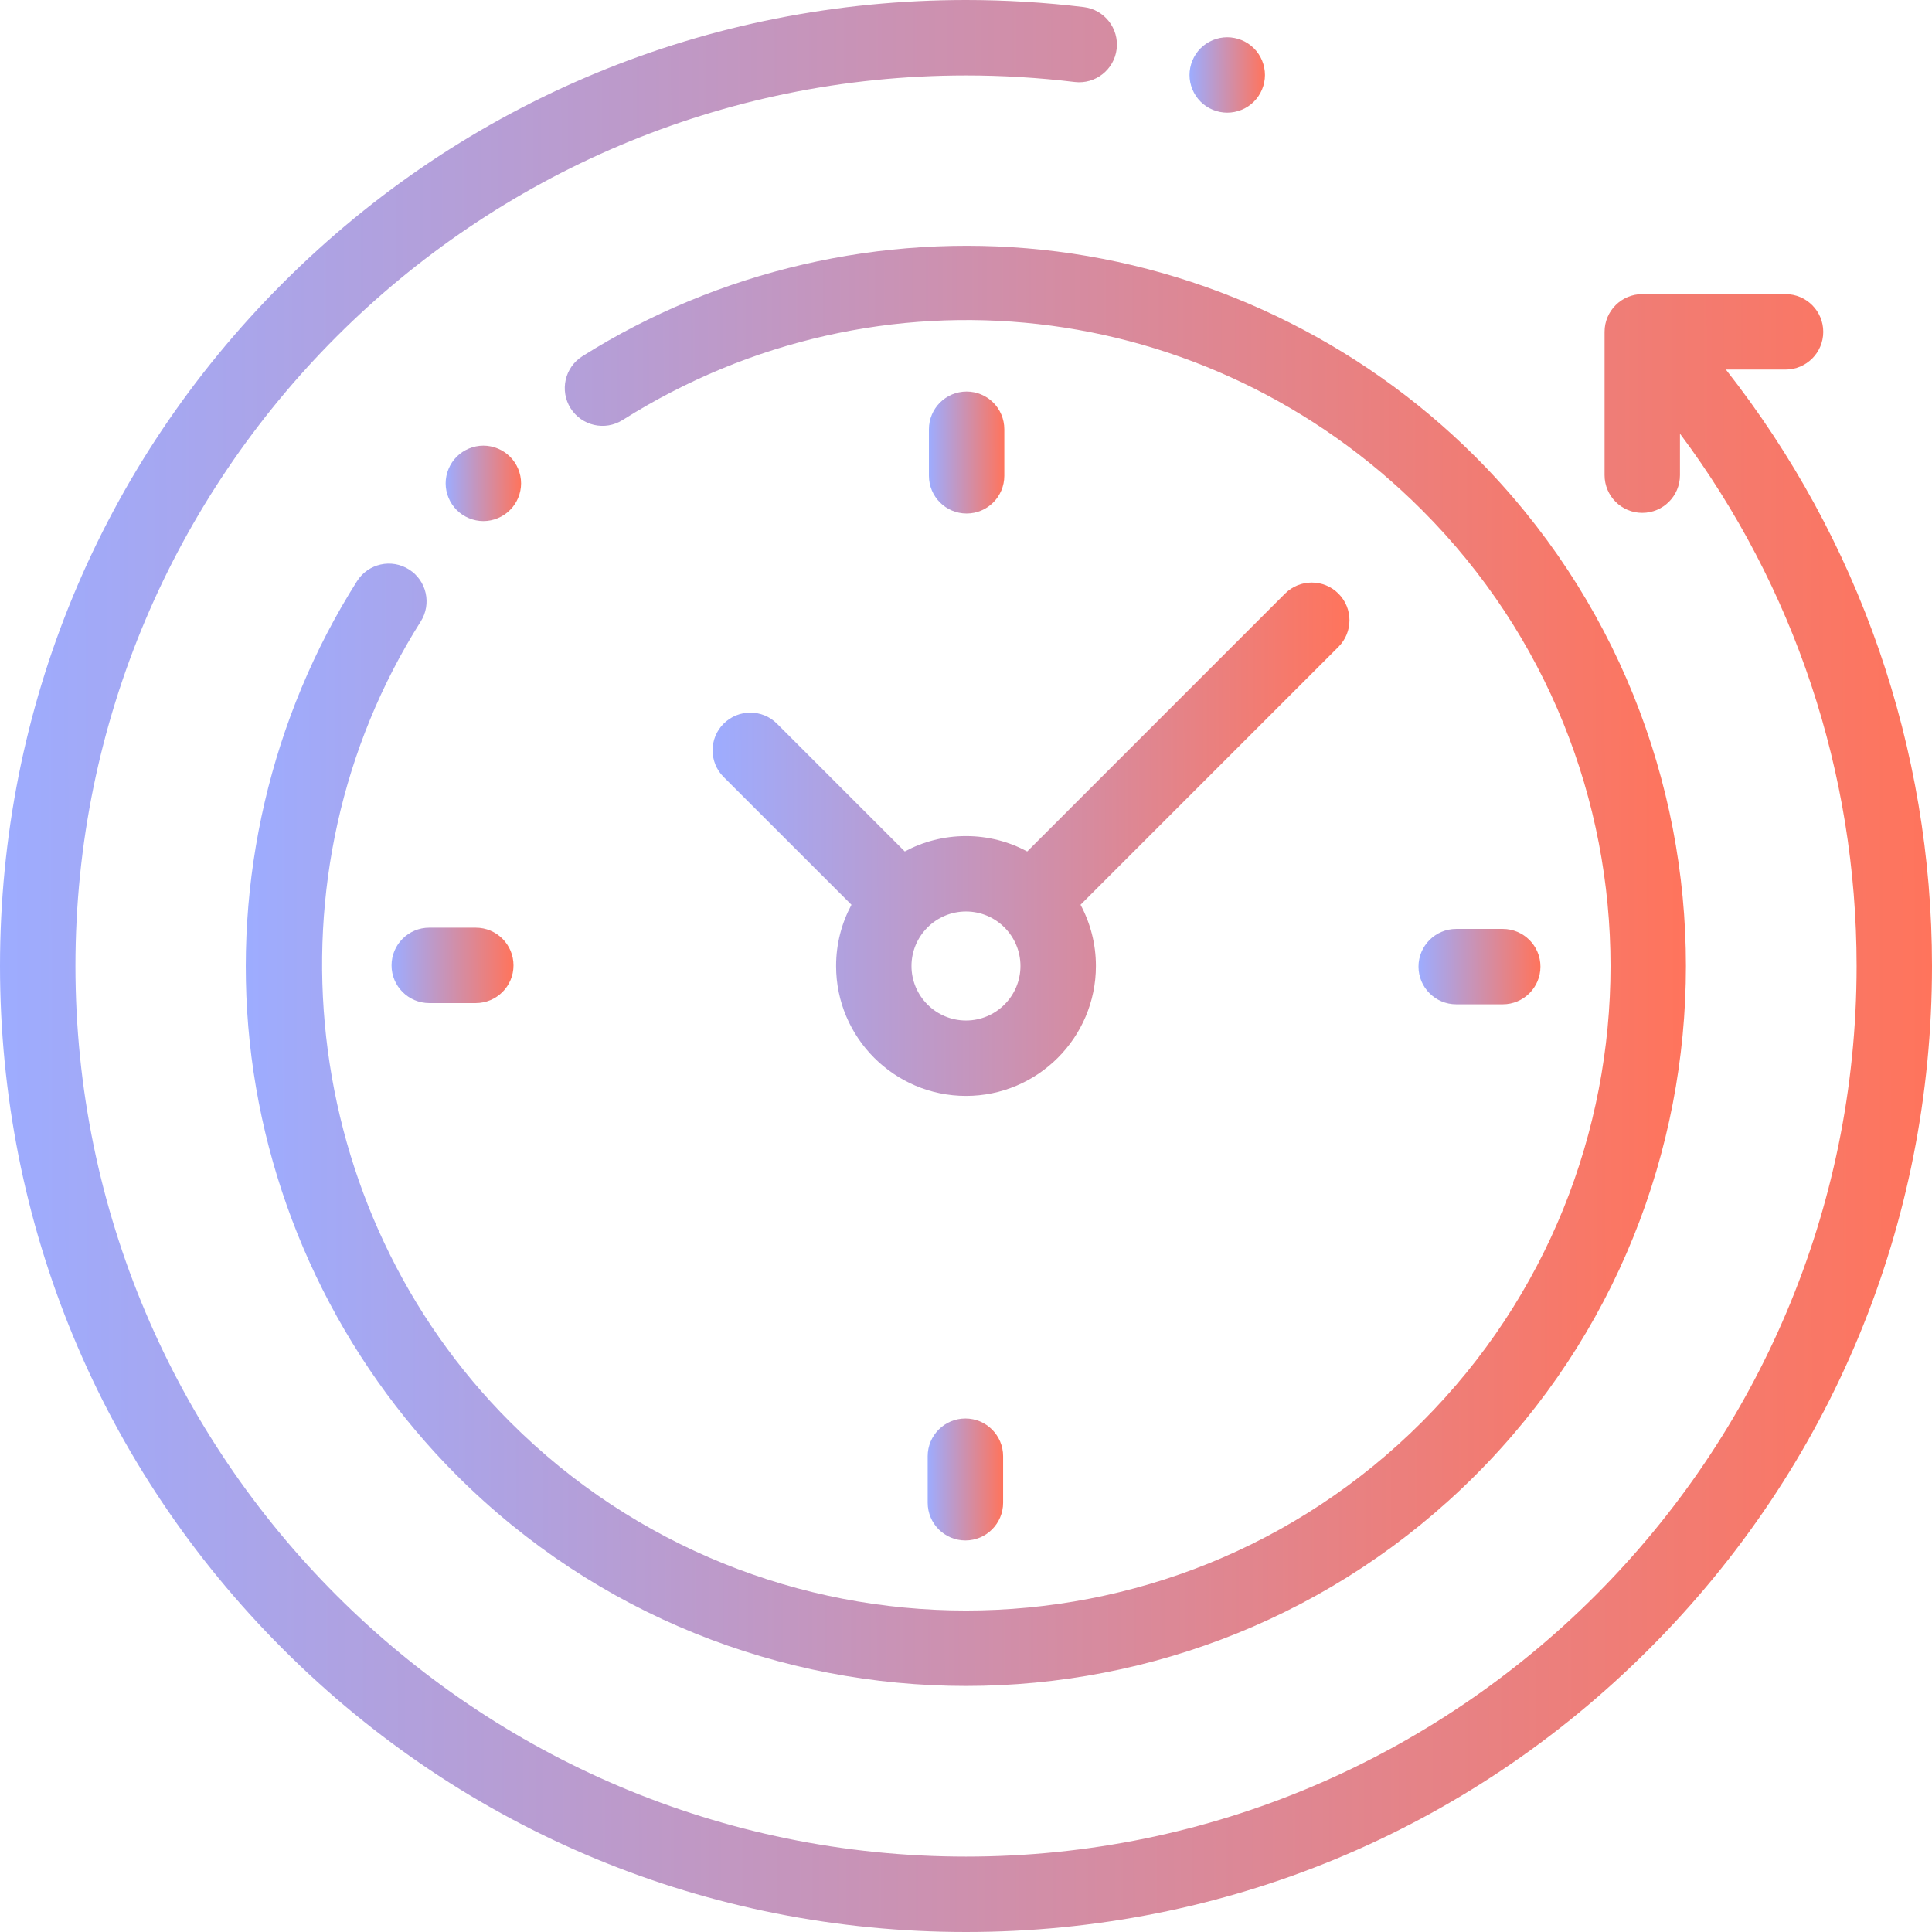
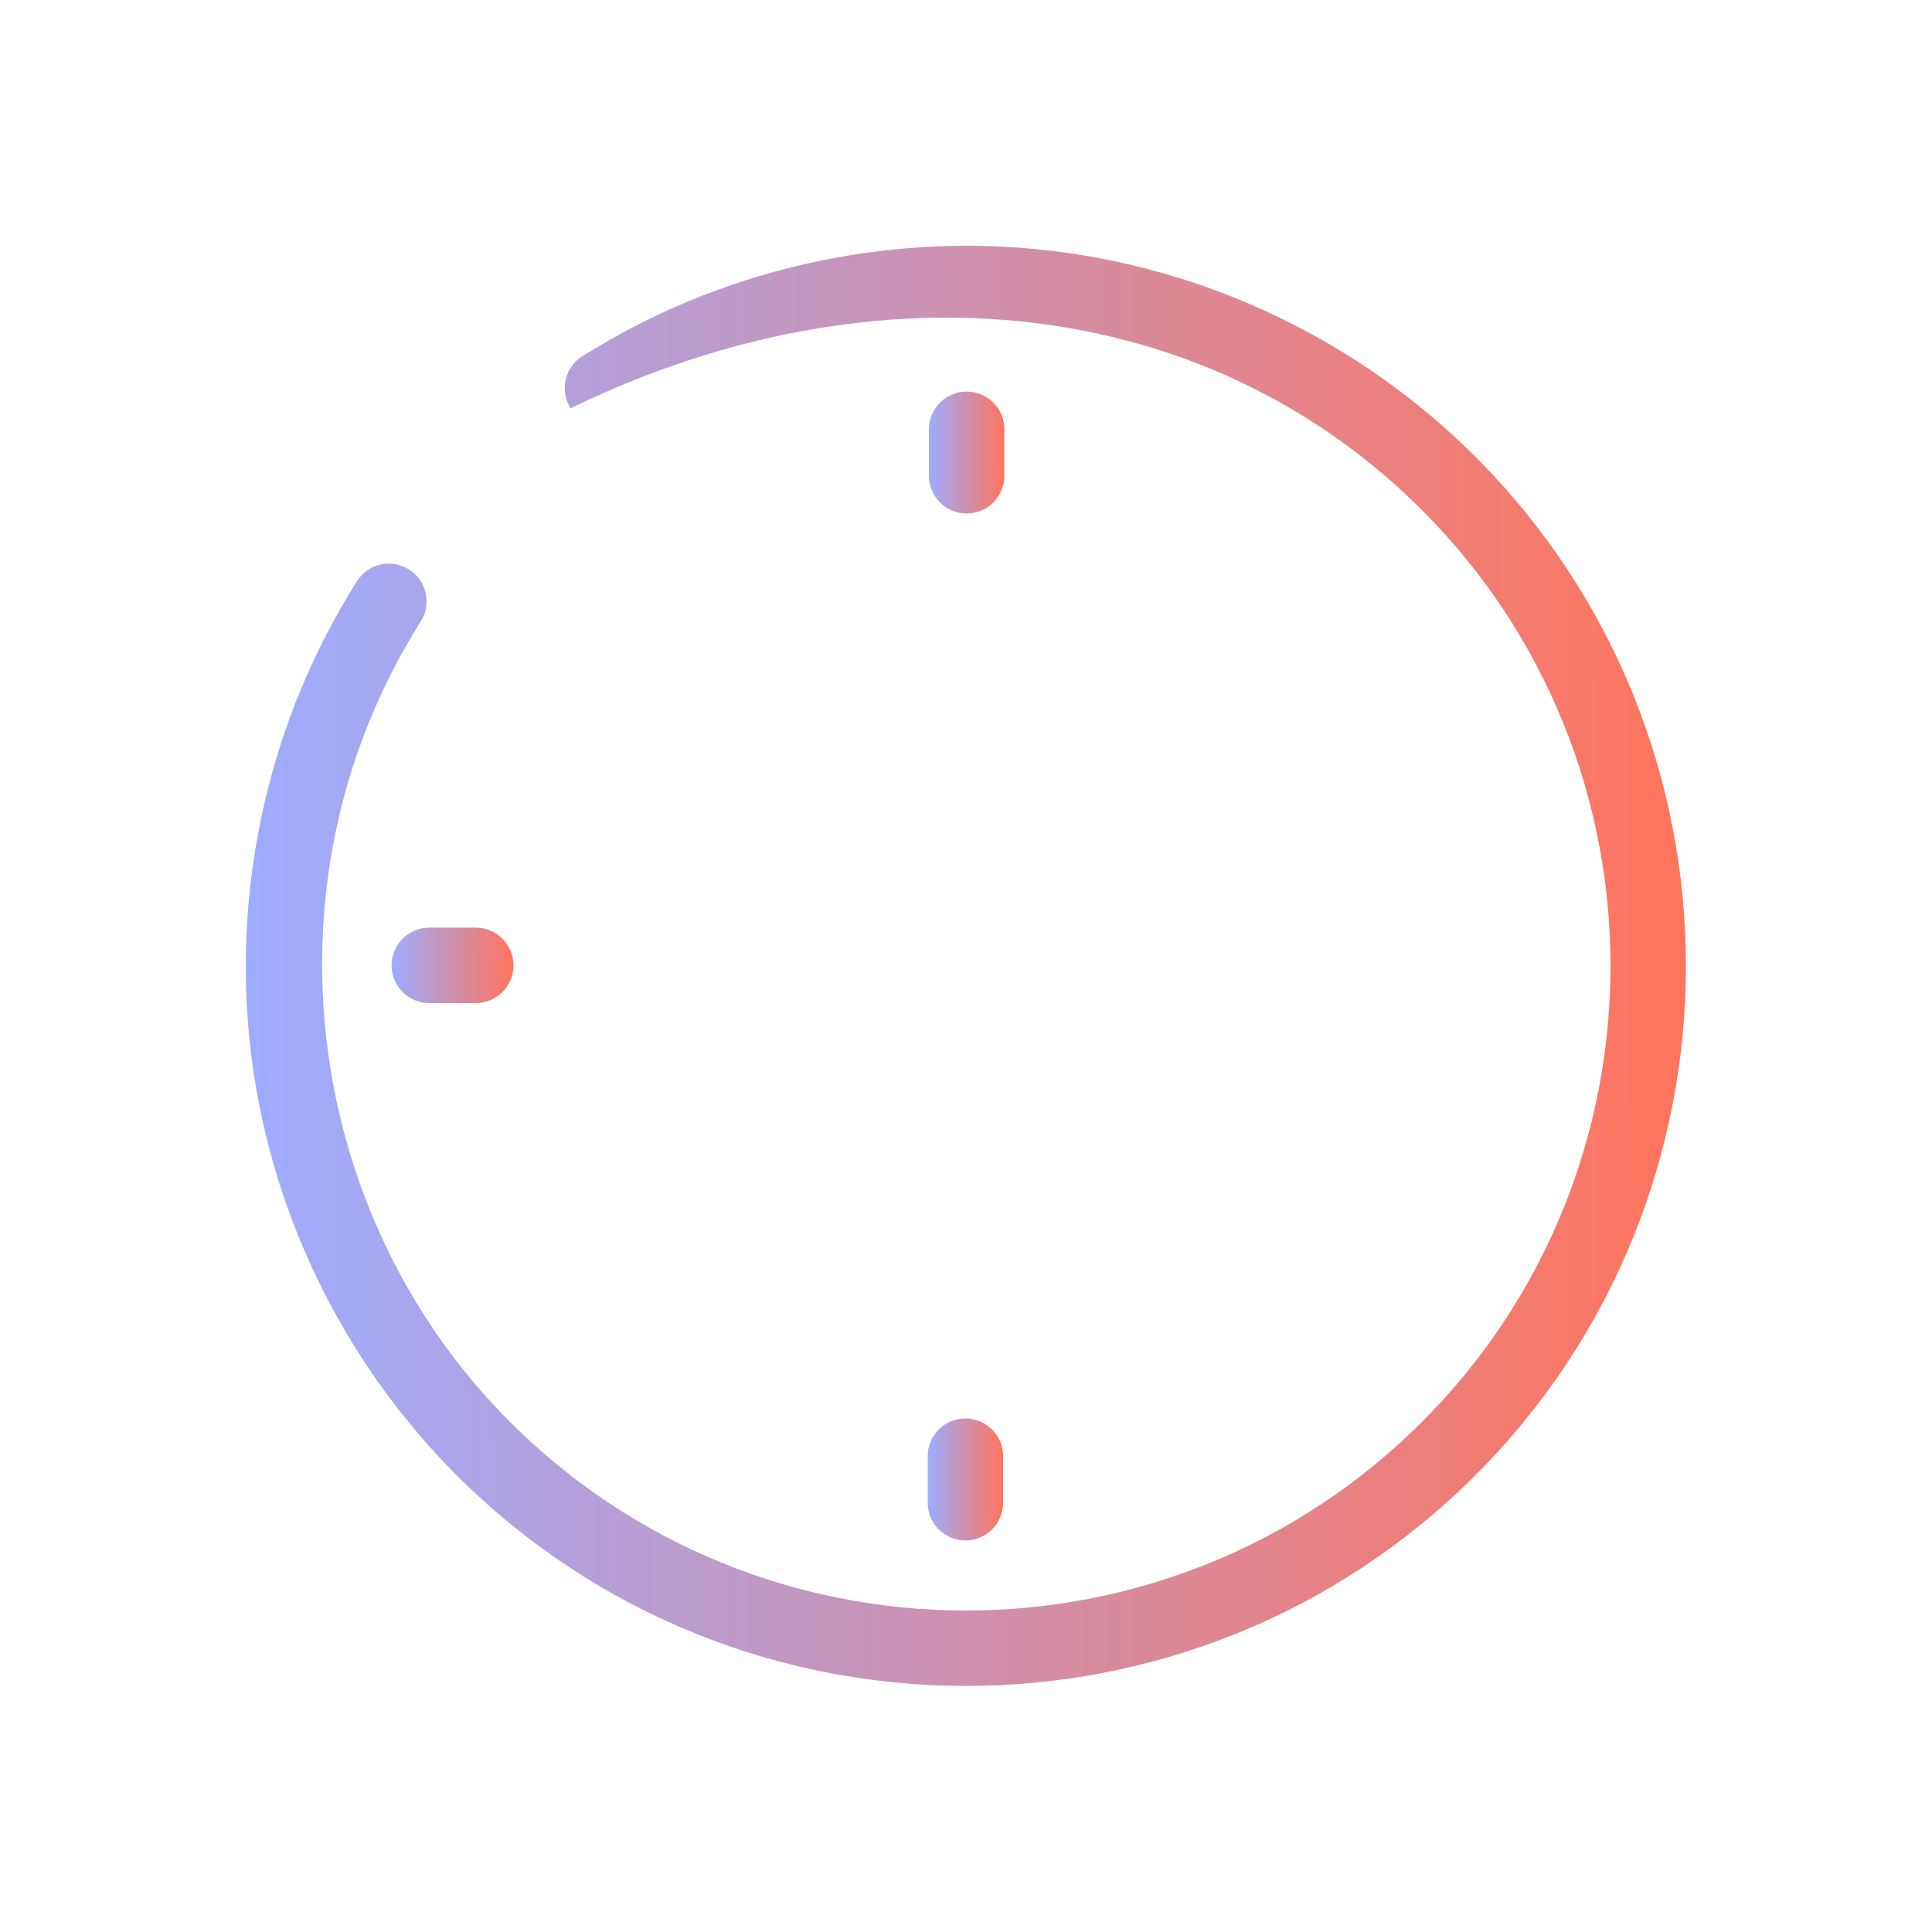
<svg xmlns="http://www.w3.org/2000/svg" width="42" height="42" viewBox="0 0 42 42" fill="none">
-   <path d="M37.519 8.034H38.816C39.269 8.034 39.636 7.667 39.636 7.214C39.636 6.761 39.269 6.394 38.816 6.394H35.701C35.249 6.394 34.882 6.761 34.882 7.214V10.329C34.882 10.782 35.249 11.149 35.701 11.149C36.154 11.149 36.521 10.782 36.521 10.329V9.427C39.008 12.757 40.361 16.798 40.361 21C40.361 31.675 31.675 40.361 21 40.361C10.325 40.361 1.64 31.675 1.64 21C1.64 10.325 10.325 1.64 21 1.64C21.79 1.64 22.584 1.688 23.362 1.782C23.811 1.836 24.22 1.517 24.275 1.067C24.329 0.618 24.009 0.209 23.56 0.154C22.717 0.052 21.855 0 21 0C15.391 0 10.117 2.184 6.151 6.151C2.184 10.117 0 15.391 0 21C0 26.609 2.184 31.883 6.151 35.849C10.117 39.816 15.391 42 21 42C26.609 42 31.883 39.816 35.849 35.849C39.816 31.883 42 26.609 42 21C42 16.267 40.419 11.722 37.519 8.034Z" fill="url(#paint0_linear_2605_8346)" />
-   <path d="M8.892 12.38C8.51 12.137 8.003 12.251 7.761 12.634C5.889 15.59 5.061 19.144 5.428 22.643C5.801 26.194 7.399 29.542 9.928 32.072C12.981 35.124 16.99 36.651 21 36.651C25.01 36.651 29.019 35.124 32.072 32.072C38.177 25.967 38.177 16.033 32.072 9.928C29.546 7.403 26.203 5.805 22.658 5.43C19.166 5.06 15.615 5.882 12.661 7.744C12.277 7.986 12.163 8.492 12.404 8.875C12.646 9.258 13.152 9.373 13.535 9.131C19.104 5.621 26.25 6.425 30.912 11.088C36.378 16.553 36.378 25.447 30.912 30.912C25.447 36.378 16.553 36.378 11.088 30.912C6.49 26.314 5.673 18.996 9.146 13.511C9.388 13.128 9.275 12.622 8.892 12.38Z" fill="url(#paint1_linear_2605_8346)" />
-   <path d="M31.657 21.833H32.668C33.121 21.833 33.488 21.466 33.488 21.013C33.488 20.561 33.121 20.194 32.668 20.194H31.657C31.204 20.194 30.837 20.561 30.837 21.013C30.837 21.466 31.204 21.833 31.657 21.833Z" fill="url(#paint2_linear_2605_8346)" />
+   <path d="M8.892 12.38C8.51 12.137 8.003 12.251 7.761 12.634C5.889 15.59 5.061 19.144 5.428 22.643C5.801 26.194 7.399 29.542 9.928 32.072C12.981 35.124 16.99 36.651 21 36.651C25.01 36.651 29.019 35.124 32.072 32.072C38.177 25.967 38.177 16.033 32.072 9.928C29.546 7.403 26.203 5.805 22.658 5.43C19.166 5.06 15.615 5.882 12.661 7.744C12.277 7.986 12.163 8.492 12.404 8.875C19.104 5.621 26.25 6.425 30.912 11.088C36.378 16.553 36.378 25.447 30.912 30.912C25.447 36.378 16.553 36.378 11.088 30.912C6.49 26.314 5.673 18.996 9.146 13.511C9.388 13.128 9.275 12.622 8.892 12.38Z" fill="url(#paint1_linear_2605_8346)" />
  <path d="M8.512 20.987C8.512 21.439 8.879 21.806 9.332 21.806H10.343C10.796 21.806 11.163 21.439 11.163 20.987C11.163 20.534 10.796 20.167 10.343 20.167H9.332C8.879 20.167 8.512 20.534 8.512 20.987Z" fill="url(#paint3_linear_2605_8346)" />
  <path d="M21.833 10.343V9.332C21.833 8.879 21.466 8.512 21.013 8.512C20.561 8.512 20.194 8.879 20.194 9.332V10.343C20.194 10.796 20.561 11.163 21.013 11.163C21.466 11.163 21.833 10.796 21.833 10.343Z" fill="url(#paint4_linear_2605_8346)" />
  <path d="M20.167 31.657V32.668C20.167 33.121 20.534 33.488 20.987 33.488C21.439 33.488 21.807 33.121 21.807 32.668V31.657C21.807 31.204 21.439 30.837 20.987 30.837C20.534 30.837 20.167 31.204 20.167 31.657Z" fill="url(#paint5_linear_2605_8346)" />
-   <path d="M16.891 15.732C16.571 15.412 16.052 15.412 15.731 15.732C15.411 16.052 15.411 16.571 15.731 16.891L18.51 19.669C18.297 20.066 18.176 20.519 18.176 21C18.176 22.557 19.443 23.824 21 23.824C22.557 23.824 23.824 22.557 23.824 21C23.824 20.519 23.703 20.066 23.49 19.669L29.096 14.063C29.416 13.743 29.416 13.224 29.096 12.904C28.776 12.584 28.257 12.584 27.936 12.904L22.331 18.51C21.934 18.297 21.481 18.176 21 18.176C20.519 18.176 20.066 18.297 19.669 18.51L16.891 15.732ZM22.184 21C22.184 21.653 21.653 22.185 21 22.185C20.347 22.185 19.815 21.653 19.815 21C19.815 20.347 20.347 19.815 21 19.815C21.653 19.815 22.184 20.347 22.184 21Z" fill="url(#paint6_linear_2605_8346)" />
-   <path d="M11.087 11.087C11.241 10.935 11.328 10.723 11.328 10.508C11.328 10.292 11.241 10.081 11.087 9.928C10.935 9.776 10.724 9.688 10.508 9.688C10.292 9.688 10.081 9.776 9.928 9.928C9.776 10.081 9.688 10.292 9.688 10.508C9.688 10.724 9.776 10.935 9.928 11.087C10.081 11.24 10.292 11.328 10.508 11.328C10.724 11.328 10.935 11.24 11.087 11.087Z" fill="url(#paint7_linear_2605_8346)" />
-   <path d="M26.678 2.449C26.895 2.449 27.107 2.362 27.259 2.209C27.411 2.057 27.499 1.846 27.499 1.63C27.499 1.414 27.412 1.202 27.259 1.05C27.107 0.898 26.895 0.81 26.678 0.81C26.463 0.81 26.251 0.897 26.099 1.05C25.947 1.202 25.859 1.414 25.859 1.63C25.859 1.846 25.947 2.057 26.099 2.209C26.251 2.362 26.463 2.449 26.678 2.449Z" fill="url(#paint8_linear_2605_8346)" />
  <defs>
    <linearGradient id="paint0_linear_2605_8346" x1="42" y1="21" x2="-0.007" y2="21.065" gradientUnits="userSpaceOnUse">
      <stop stop-color="#FF745C" />
      <stop offset="1" stop-color="#9DACFF" />
    </linearGradient>
    <linearGradient id="paint1_linear_2605_8346" x1="36.65" y1="20.997" x2="5.338" y2="21.046" gradientUnits="userSpaceOnUse">
      <stop stop-color="#FF745C" />
      <stop offset="1" stop-color="#9DACFF" />
    </linearGradient>
    <linearGradient id="paint2_linear_2605_8346" x1="33.488" y1="21.013" x2="30.837" y2="21.02" gradientUnits="userSpaceOnUse">
      <stop stop-color="#FF745C" />
      <stop offset="1" stop-color="#9DACFF" />
    </linearGradient>
    <linearGradient id="paint3_linear_2605_8346" x1="11.163" y1="20.987" x2="8.512" y2="20.993" gradientUnits="userSpaceOnUse">
      <stop stop-color="#FF745C" />
      <stop offset="1" stop-color="#9DACFF" />
    </linearGradient>
    <linearGradient id="paint4_linear_2605_8346" x1="21.833" y1="9.837" x2="20.193" y2="9.839" gradientUnits="userSpaceOnUse">
      <stop stop-color="#FF745C" />
      <stop offset="1" stop-color="#9DACFF" />
    </linearGradient>
    <linearGradient id="paint5_linear_2605_8346" x1="21.807" y1="32.163" x2="20.167" y2="32.164" gradientUnits="userSpaceOnUse">
      <stop stop-color="#FF745C" />
      <stop offset="1" stop-color="#9DACFF" />
    </linearGradient>
    <linearGradient id="paint6_linear_2605_8346" x1="29.336" y1="18.244" x2="15.489" y2="18.271" gradientUnits="userSpaceOnUse">
      <stop stop-color="#FF745C" />
      <stop offset="1" stop-color="#9DACFF" />
    </linearGradient>
    <linearGradient id="paint7_linear_2605_8346" x1="11.328" y1="10.508" x2="9.688" y2="10.51" gradientUnits="userSpaceOnUse">
      <stop stop-color="#FF745C" />
      <stop offset="1" stop-color="#9DACFF" />
    </linearGradient>
    <linearGradient id="paint8_linear_2605_8346" x1="27.499" y1="1.63" x2="25.858" y2="1.632" gradientUnits="userSpaceOnUse">
      <stop stop-color="#FF745C" />
      <stop offset="1" stop-color="#9DACFF" />
    </linearGradient>
  </defs>
</svg>